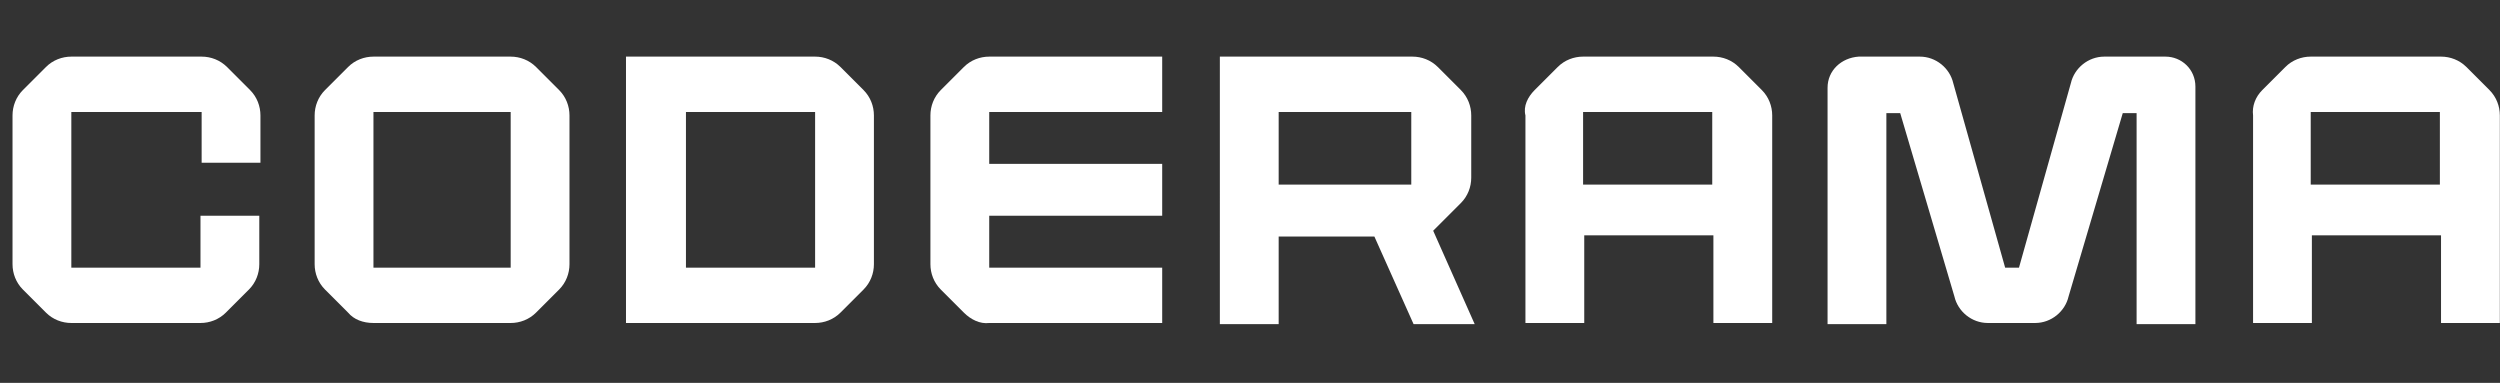
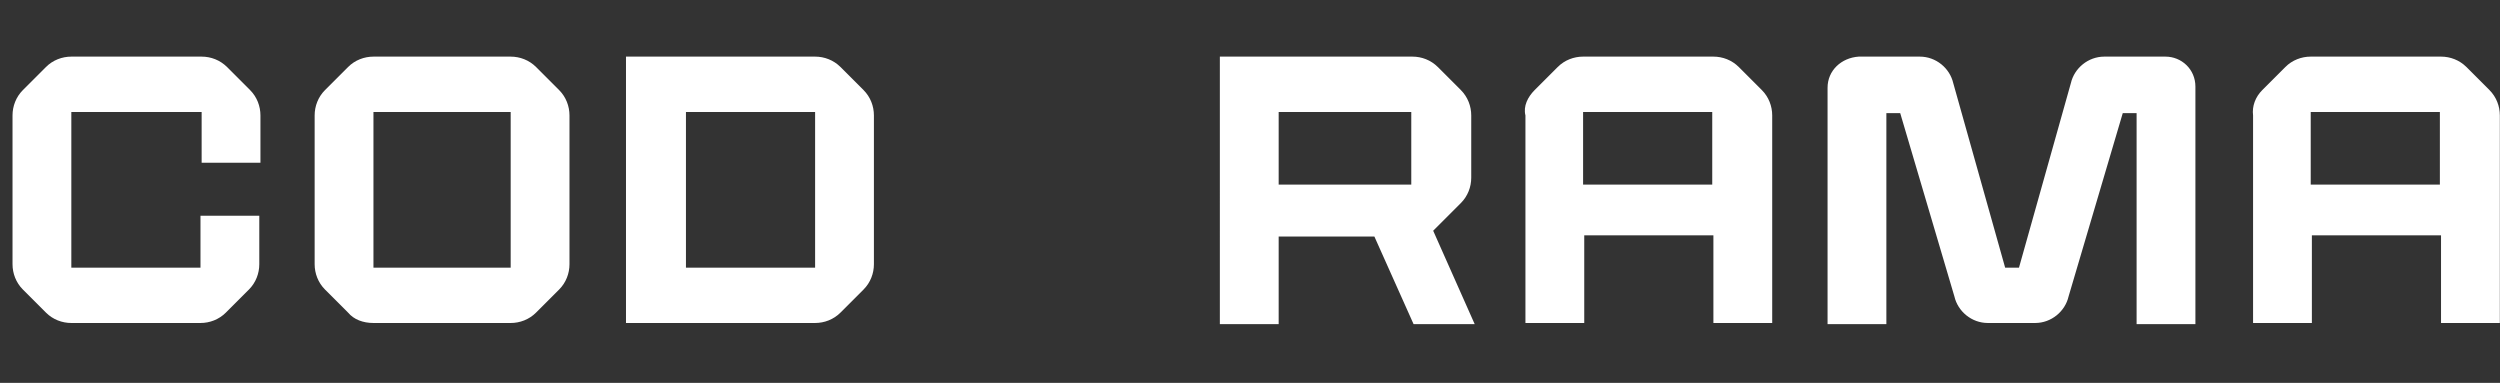
<svg xmlns="http://www.w3.org/2000/svg" version="1.1" id="Layer_1" x="0px" y="0px" viewBox="0 0 216.8 33.2" style="enable-background:new 0 0 216.8 33.2;" xml:space="preserve">
  <rect x="0" y="0" width="216.8" height="33.2" fill="#333333" stroke="none" />
  <style type="text/css">
	.st0{fill:#FFFFFF;}
</style>
  <g id="dark-logo" transform="translate(-59.114 -364.49)">
    <path id="Path_2" class="st0" d="M76.6,374.2H65.3v13.5h11.2v-4.5h5.1v4.2c0,0.8-0.3,1.6-0.9,2.2l-2,2c-0.6,0.6-1.4,0.9-2.2,0.9   H65.3c-0.8,0-1.6-0.3-2.2-0.9l-2-2c-0.6-0.6-0.9-1.4-0.9-2.2v-12.9c0-0.8,0.3-1.6,0.9-2.2l2-2c0.6-0.6,1.4-0.9,2.2-0.9h11.3   c0.8,0,1.6,0.3,2.2,0.9l2,2c0.6,0.6,0.9,1.4,0.9,2.2v4.1h-5.1L76.6,374.2L76.6,374.2z" />
    <path id="Path_3" class="st0" d="M89.3,391.6l-2-2c-0.6-0.6-0.9-1.4-0.9-2.2v-12.9c0-0.8,0.3-1.6,0.9-2.2l2-2   c0.6-0.6,1.4-0.9,2.2-0.9h11.9c0.8,0,1.6,0.3,2.2,0.9l2,2c0.6,0.6,0.9,1.4,0.9,2.2v12.9c0,0.8-0.3,1.6-0.9,2.2l-2,2   c-0.6,0.6-1.4,0.9-2.2,0.9H91.5C90.6,392.5,89.8,392.2,89.3,391.6 M103.4,374.2H91.5v13.5h11.9V374.2z" />
    <path id="Path_4" class="st0" d="M113.4,369.4h16.4c0.8,0,1.6,0.3,2.2,0.9l2,2c0.6,0.6,0.9,1.4,0.9,2.2v12.9c0,0.8-0.3,1.6-0.9,2.2   l-2,2c-0.6,0.6-1.4,0.9-2.2,0.9h-16.4V369.4z M129.8,374.2h-11.2v13.5h11.2V374.2z" />
-     <path id="Path_5" class="st0" d="M142.7,391.6l-2-2c-0.6-0.6-0.9-1.4-0.9-2.2v-12.9c0-0.8,0.3-1.6,0.9-2.2l2-2   c0.6-0.6,1.4-0.9,2.2-0.9h15v4.8h-15v4.5h15v4.5h-15v4.5h15v4.8h-15C144.1,392.6,143.3,392.2,142.7,391.6" />
    <path id="Path_6" class="st0" d="M164.9,369.4h16.7c0.8,0,1.6,0.3,2.2,0.9l2,2c0.6,0.6,0.9,1.4,0.9,2.2v5.4c0,0.8-0.3,1.6-0.9,2.2   l-2.4,2.4l3.6,8.1h-5.3l-3.4-7.6H170v7.6h-5.1L164.9,369.4L164.9,369.4z M181.5,374.2H170v6.3h11.5L181.5,374.2z" />
    <path id="Path_7" class="st0" d="M192.2,372.3l2-2c0.6-0.6,1.4-0.9,2.2-0.9h11.3c0.8,0,1.6,0.3,2.2,0.9l2,2   c0.6,0.6,0.9,1.4,0.9,2.2v18h-5.1v-7.6h-11.2v7.6h-5.1v-18C191.2,373.7,191.6,372.9,192.2,372.3 M207.6,374.2h-11.2v6.3h11.2   L207.6,374.2z" />
    <path id="Path_8" class="st0" d="M220.3,369.4h5.3c1.4,0,2.6,1,2.9,2.3l4.5,16h1.2l4.5-16c0.3-1.3,1.5-2.3,2.9-2.3h5.3   c1.4,0,2.6,1.1,2.6,2.6c0,0,0,0,0,0c0,0,0,0,0,0.1v20.5h-5.1v-18.3h-1.2l-4.7,15.9c-0.3,1.3-1.5,2.3-2.9,2.3h-4.1   c-1.4,0-2.6-1-2.9-2.3l-4.7-15.9h-1.2v18.3h-5.1v-20.5C217.6,370.6,218.8,369.5,220.3,369.4C220.2,369.4,220.2,369.4,220.3,369.4   L220.3,369.4" />
    <path id="Path_9" class="st0" d="M255.3,372.3l2-2c0.6-0.6,1.4-0.9,2.2-0.9h11.3c0.8,0,1.6,0.3,2.2,0.9l2,2   c0.6,0.6,0.9,1.4,0.9,2.2v18h-5.1v-7.6h-11.2v7.6h-5.1v-18C254.4,373.7,254.7,372.9,255.3,372.3 M270.7,374.2h-11.2v6.3h11.2V374.2   z" />
  </g>
</svg>